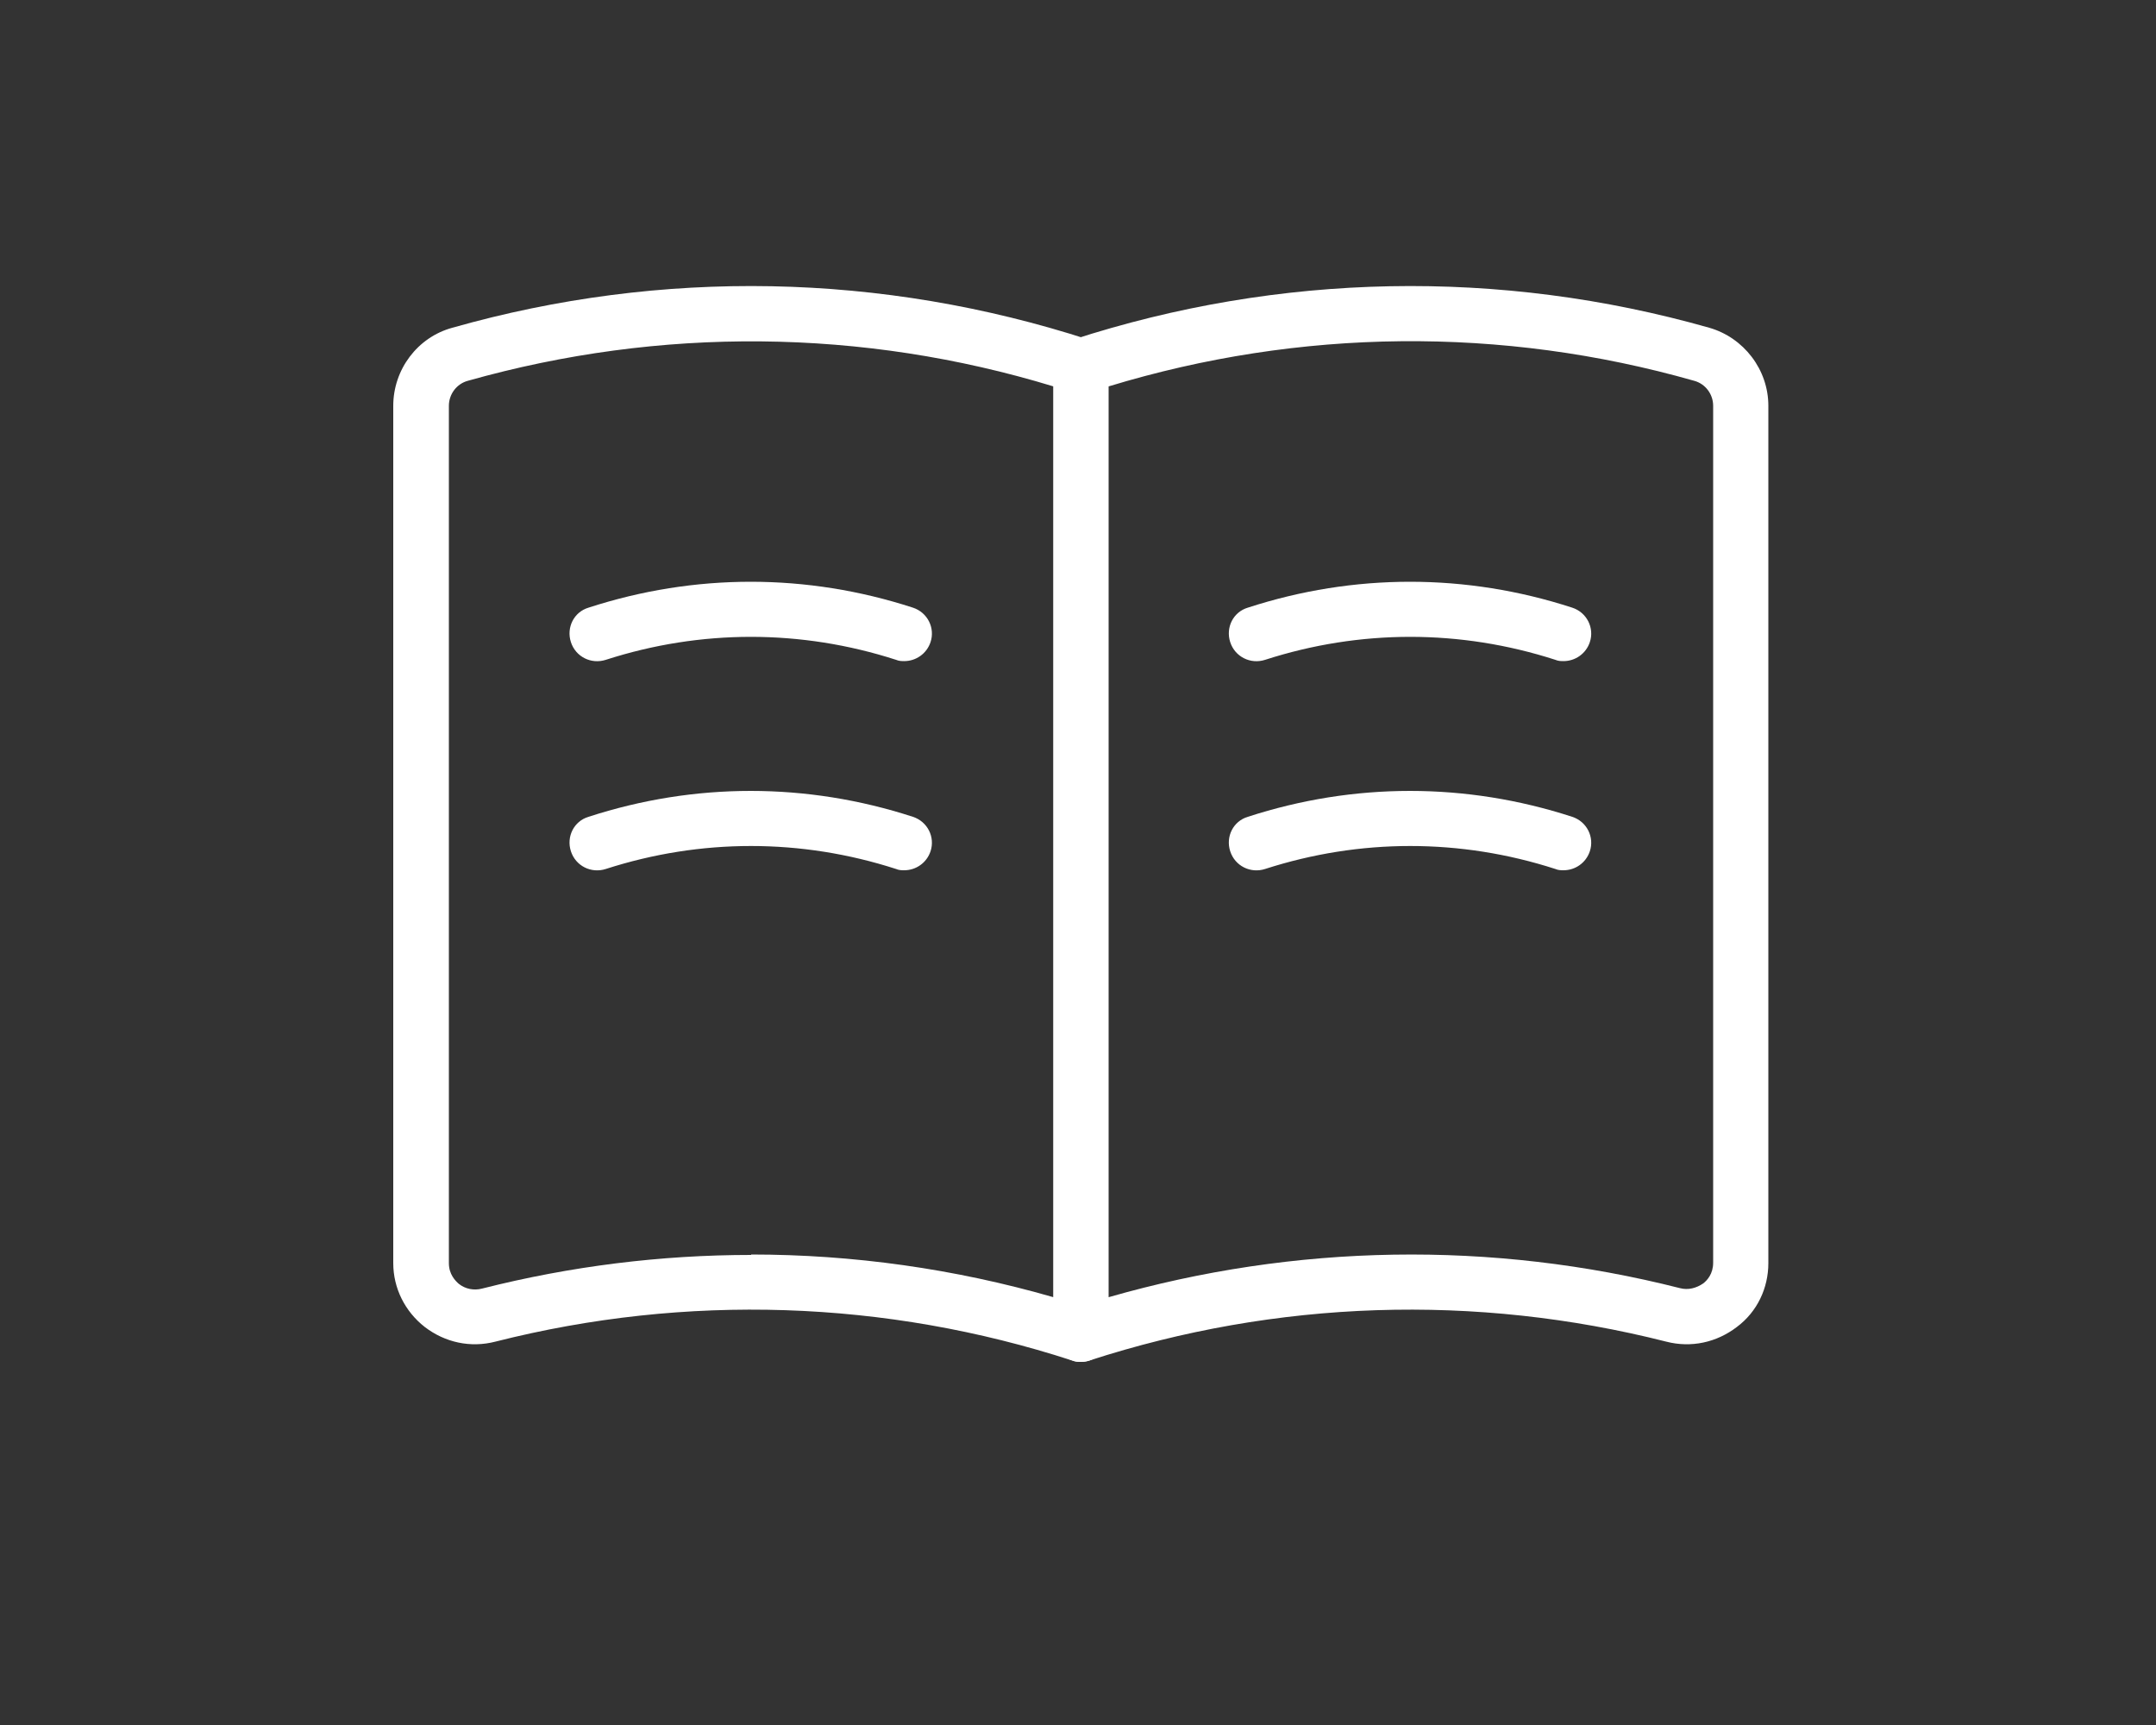
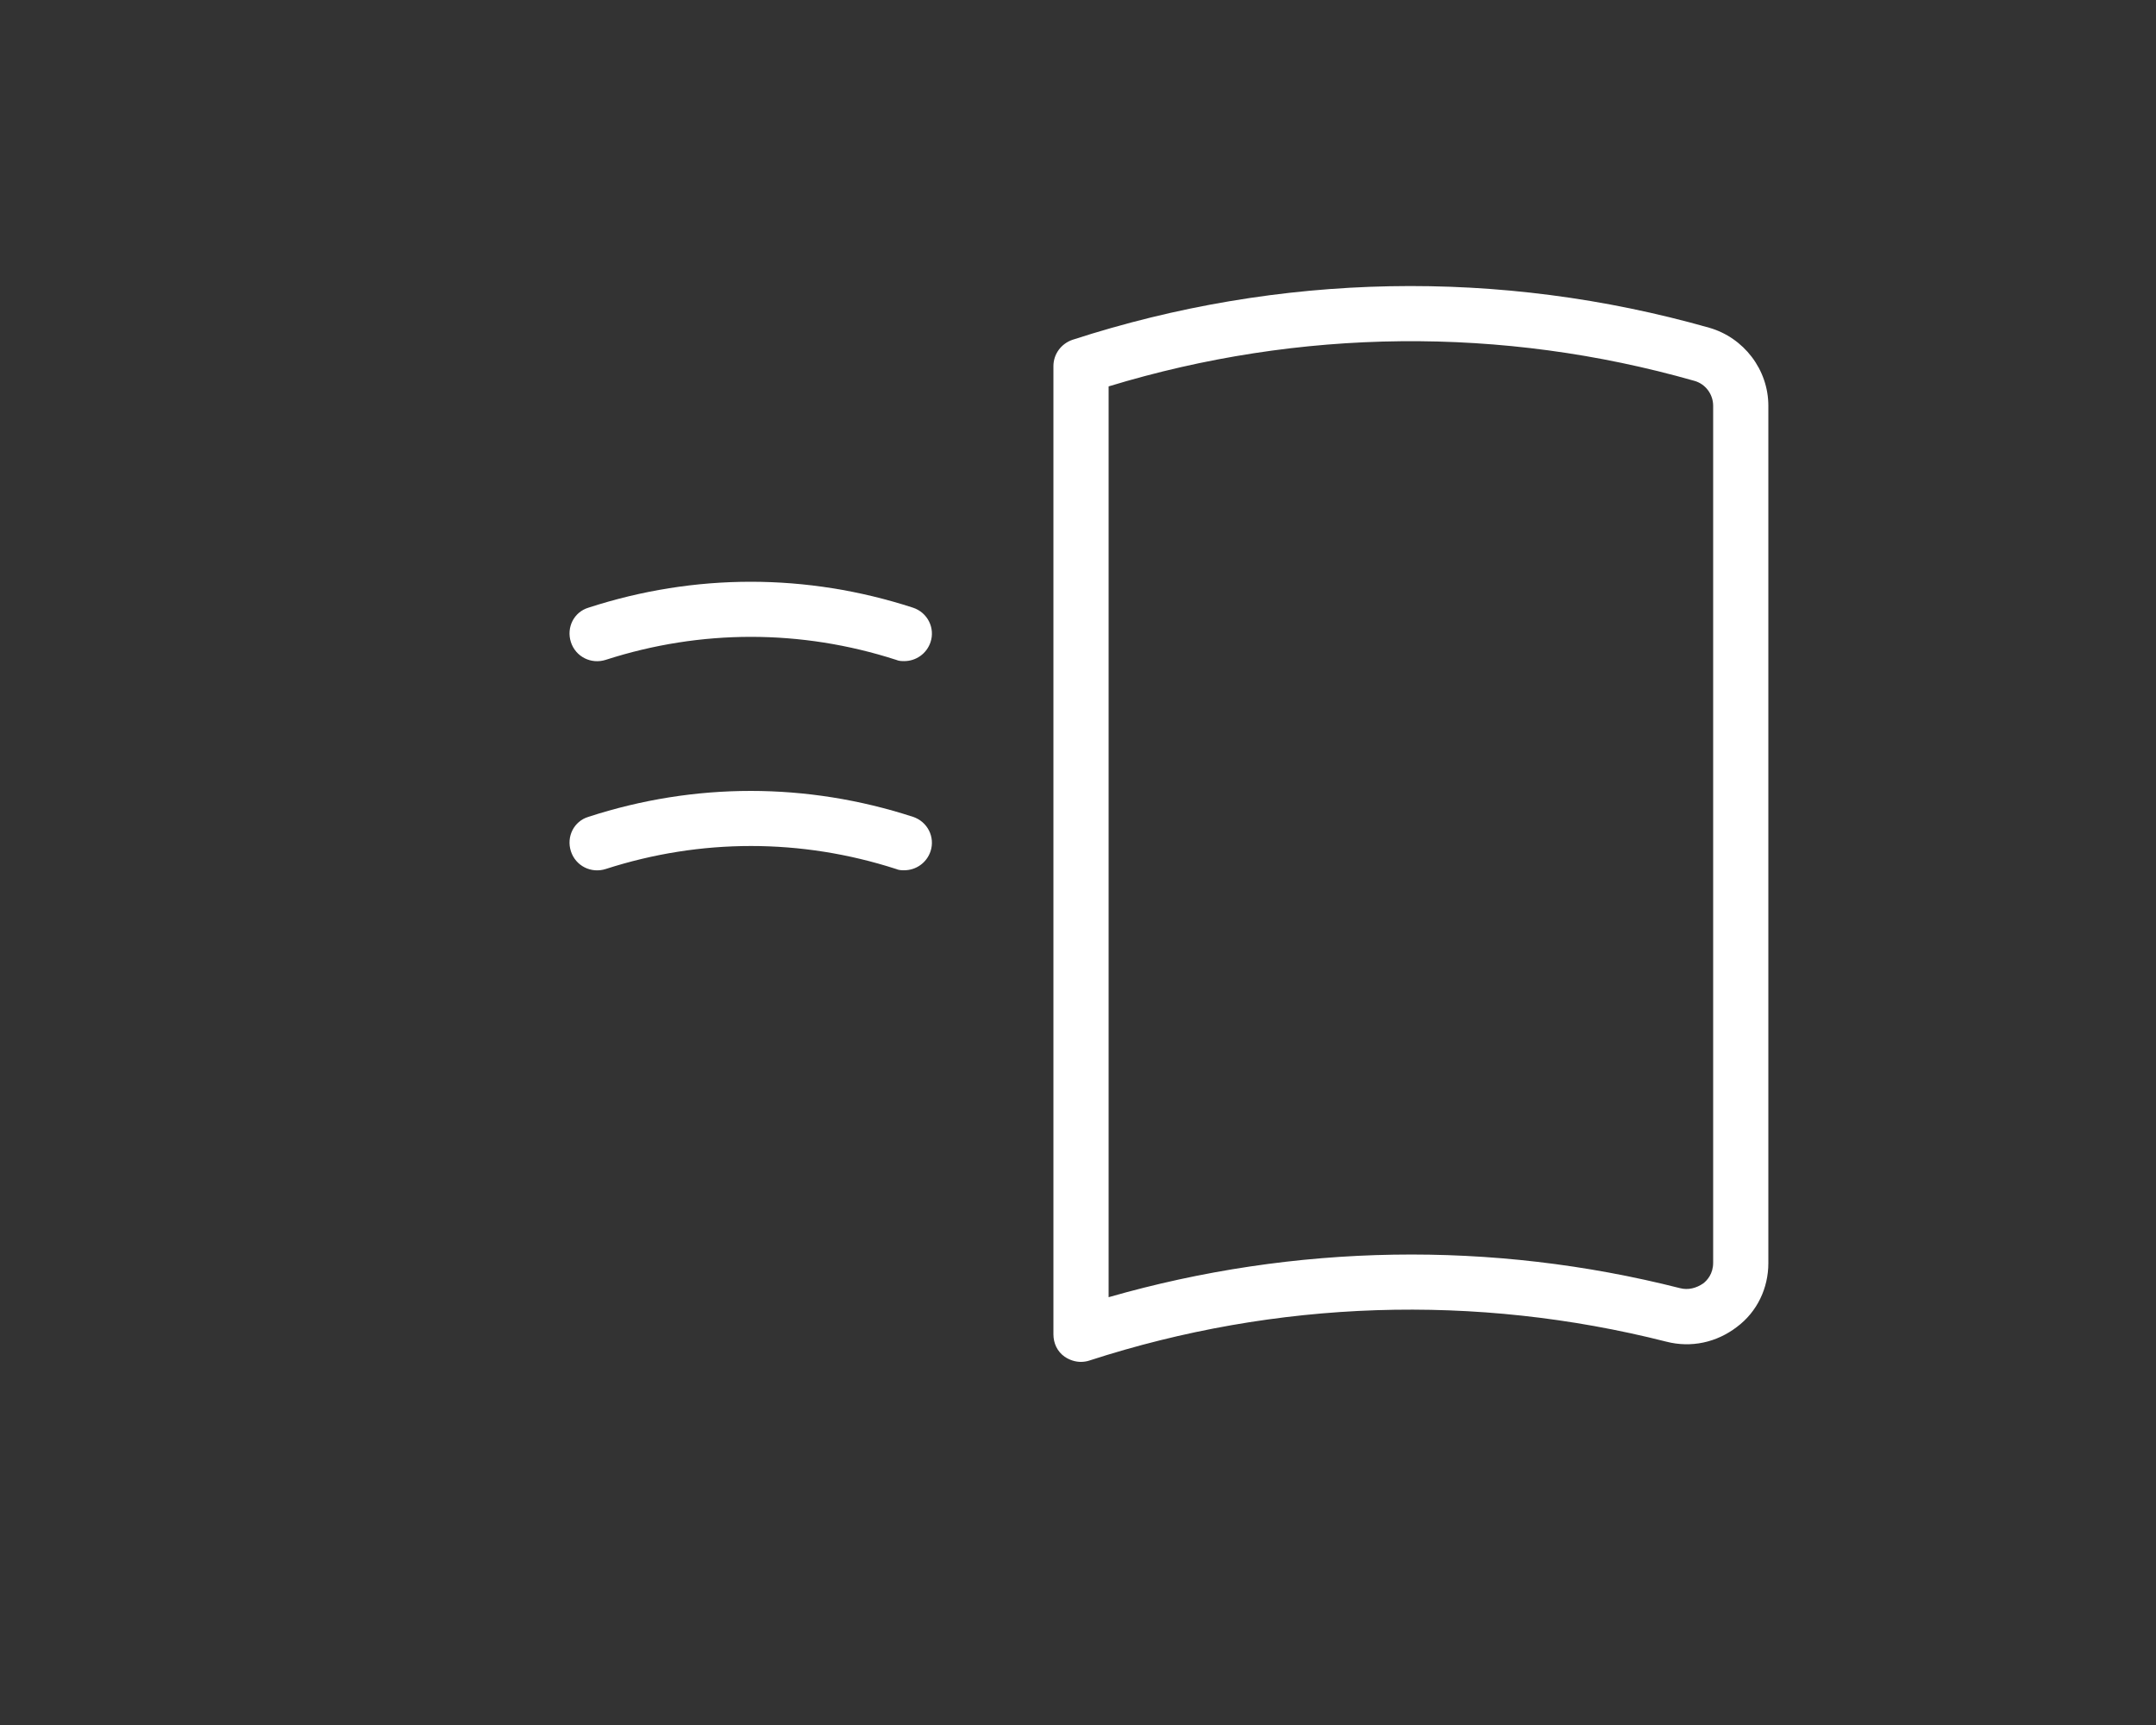
<svg xmlns="http://www.w3.org/2000/svg" id="_イヤー_2" width="50" height="40" viewBox="0 0 50 40">
  <rect x="0" y="0" width="50" height="40" fill="#333333" stroke="none" />
  <defs>
    <style>.cls-1{fill:#fff;}.cls-2{fill:none;}</style>
  </defs>
  <g id="MO前">
    <g>
      <rect class="cls-2" width="50" height="40" />
      <g>
-         <path class="cls-1" d="M25.07,31.58c-.07,0-.13,0-.2-.03-4.33-1.41-8.96-1.56-13.38-.44-.58,.15-1.17,.02-1.64-.34-.46-.36-.73-.9-.73-1.48V9.41c0-.84,.56-1.59,1.37-1.81,4.86-1.38,9.96-1.28,14.77,.28,.26,.08,.44,.33,.44,.61V30.94c0,.2-.1,.4-.26,.52-.11,.08-.24,.12-.38,.12Zm-7.65-2.49c2.36,0,4.72,.33,7.01,.99V8.96c-4.43-1.35-9.12-1.39-13.58-.13-.26,.07-.44,.31-.44,.58V29.29c0,.26,.15,.41,.23,.48,.15,.12,.35,.16,.54,.11,2.05-.52,4.15-.78,6.24-.78Z" />
        <g>
          <path class="cls-1" d="M25.07,31.58c-.13,0-.26-.04-.38-.12-.17-.12-.26-.31-.26-.52V8.49c0-.28,.18-.52,.44-.61,4.8-1.56,9.91-1.66,14.77-.28,.8,.23,1.37,.97,1.37,1.81V29.29c0,.58-.26,1.13-.73,1.48-.47,.36-1.06,.49-1.64,.34h0c-4.42-1.12-9.04-.97-13.38,.44-.06,.02-.13,.03-.2,.03Zm.64-22.63V30.08c4.32-1.24,8.88-1.32,13.25-.21h0c.19,.05,.38,0,.54-.11,.09-.07,.23-.22,.23-.48V9.41c0-.27-.18-.51-.44-.58-4.46-1.27-9.15-1.22-13.58,.13Z" />
          <path class="cls-1" d="M20.98,15.33c-.07,0-.13,0-.2-.03-2.2-.71-4.53-.71-6.73,0-.34,.11-.7-.07-.81-.41-.11-.34,.07-.7,.41-.8,2.46-.8,5.06-.8,7.52,0,.34,.11,.52,.47,.41,.8-.09,.27-.34,.44-.61,.44Z" />
          <path class="cls-1" d="M20.98,20.18c-.07,0-.13,0-.2-.03-2.2-.71-4.53-.71-6.73,0-.34,.11-.7-.07-.81-.41-.11-.34,.07-.7,.41-.8,2.46-.8,5.06-.8,7.52,0,.34,.11,.52,.47,.41,.8-.09,.27-.34,.44-.61,.44Z" />
-           <path class="cls-1" d="M36.27,15.33c-.07,0-.13,0-.2-.03-2.2-.71-4.53-.71-6.73,0-.34,.11-.7-.07-.81-.41-.11-.34,.07-.7,.41-.8,2.46-.8,5.06-.8,7.52,0,.34,.11,.52,.47,.41,.8-.09,.27-.34,.44-.61,.44Z" />
-           <path class="cls-1" d="M36.27,20.18c-.07,0-.13,0-.2-.03-2.2-.71-4.53-.71-6.73,0-.34,.11-.7-.07-.81-.41-.11-.34,.07-.7,.41-.8,2.46-.8,5.06-.8,7.52,0,.34,.11,.52,.47,.41,.8-.09,.27-.34,.44-.61,.44Z" />
        </g>
      </g>
    </g>
  </g>
</svg>